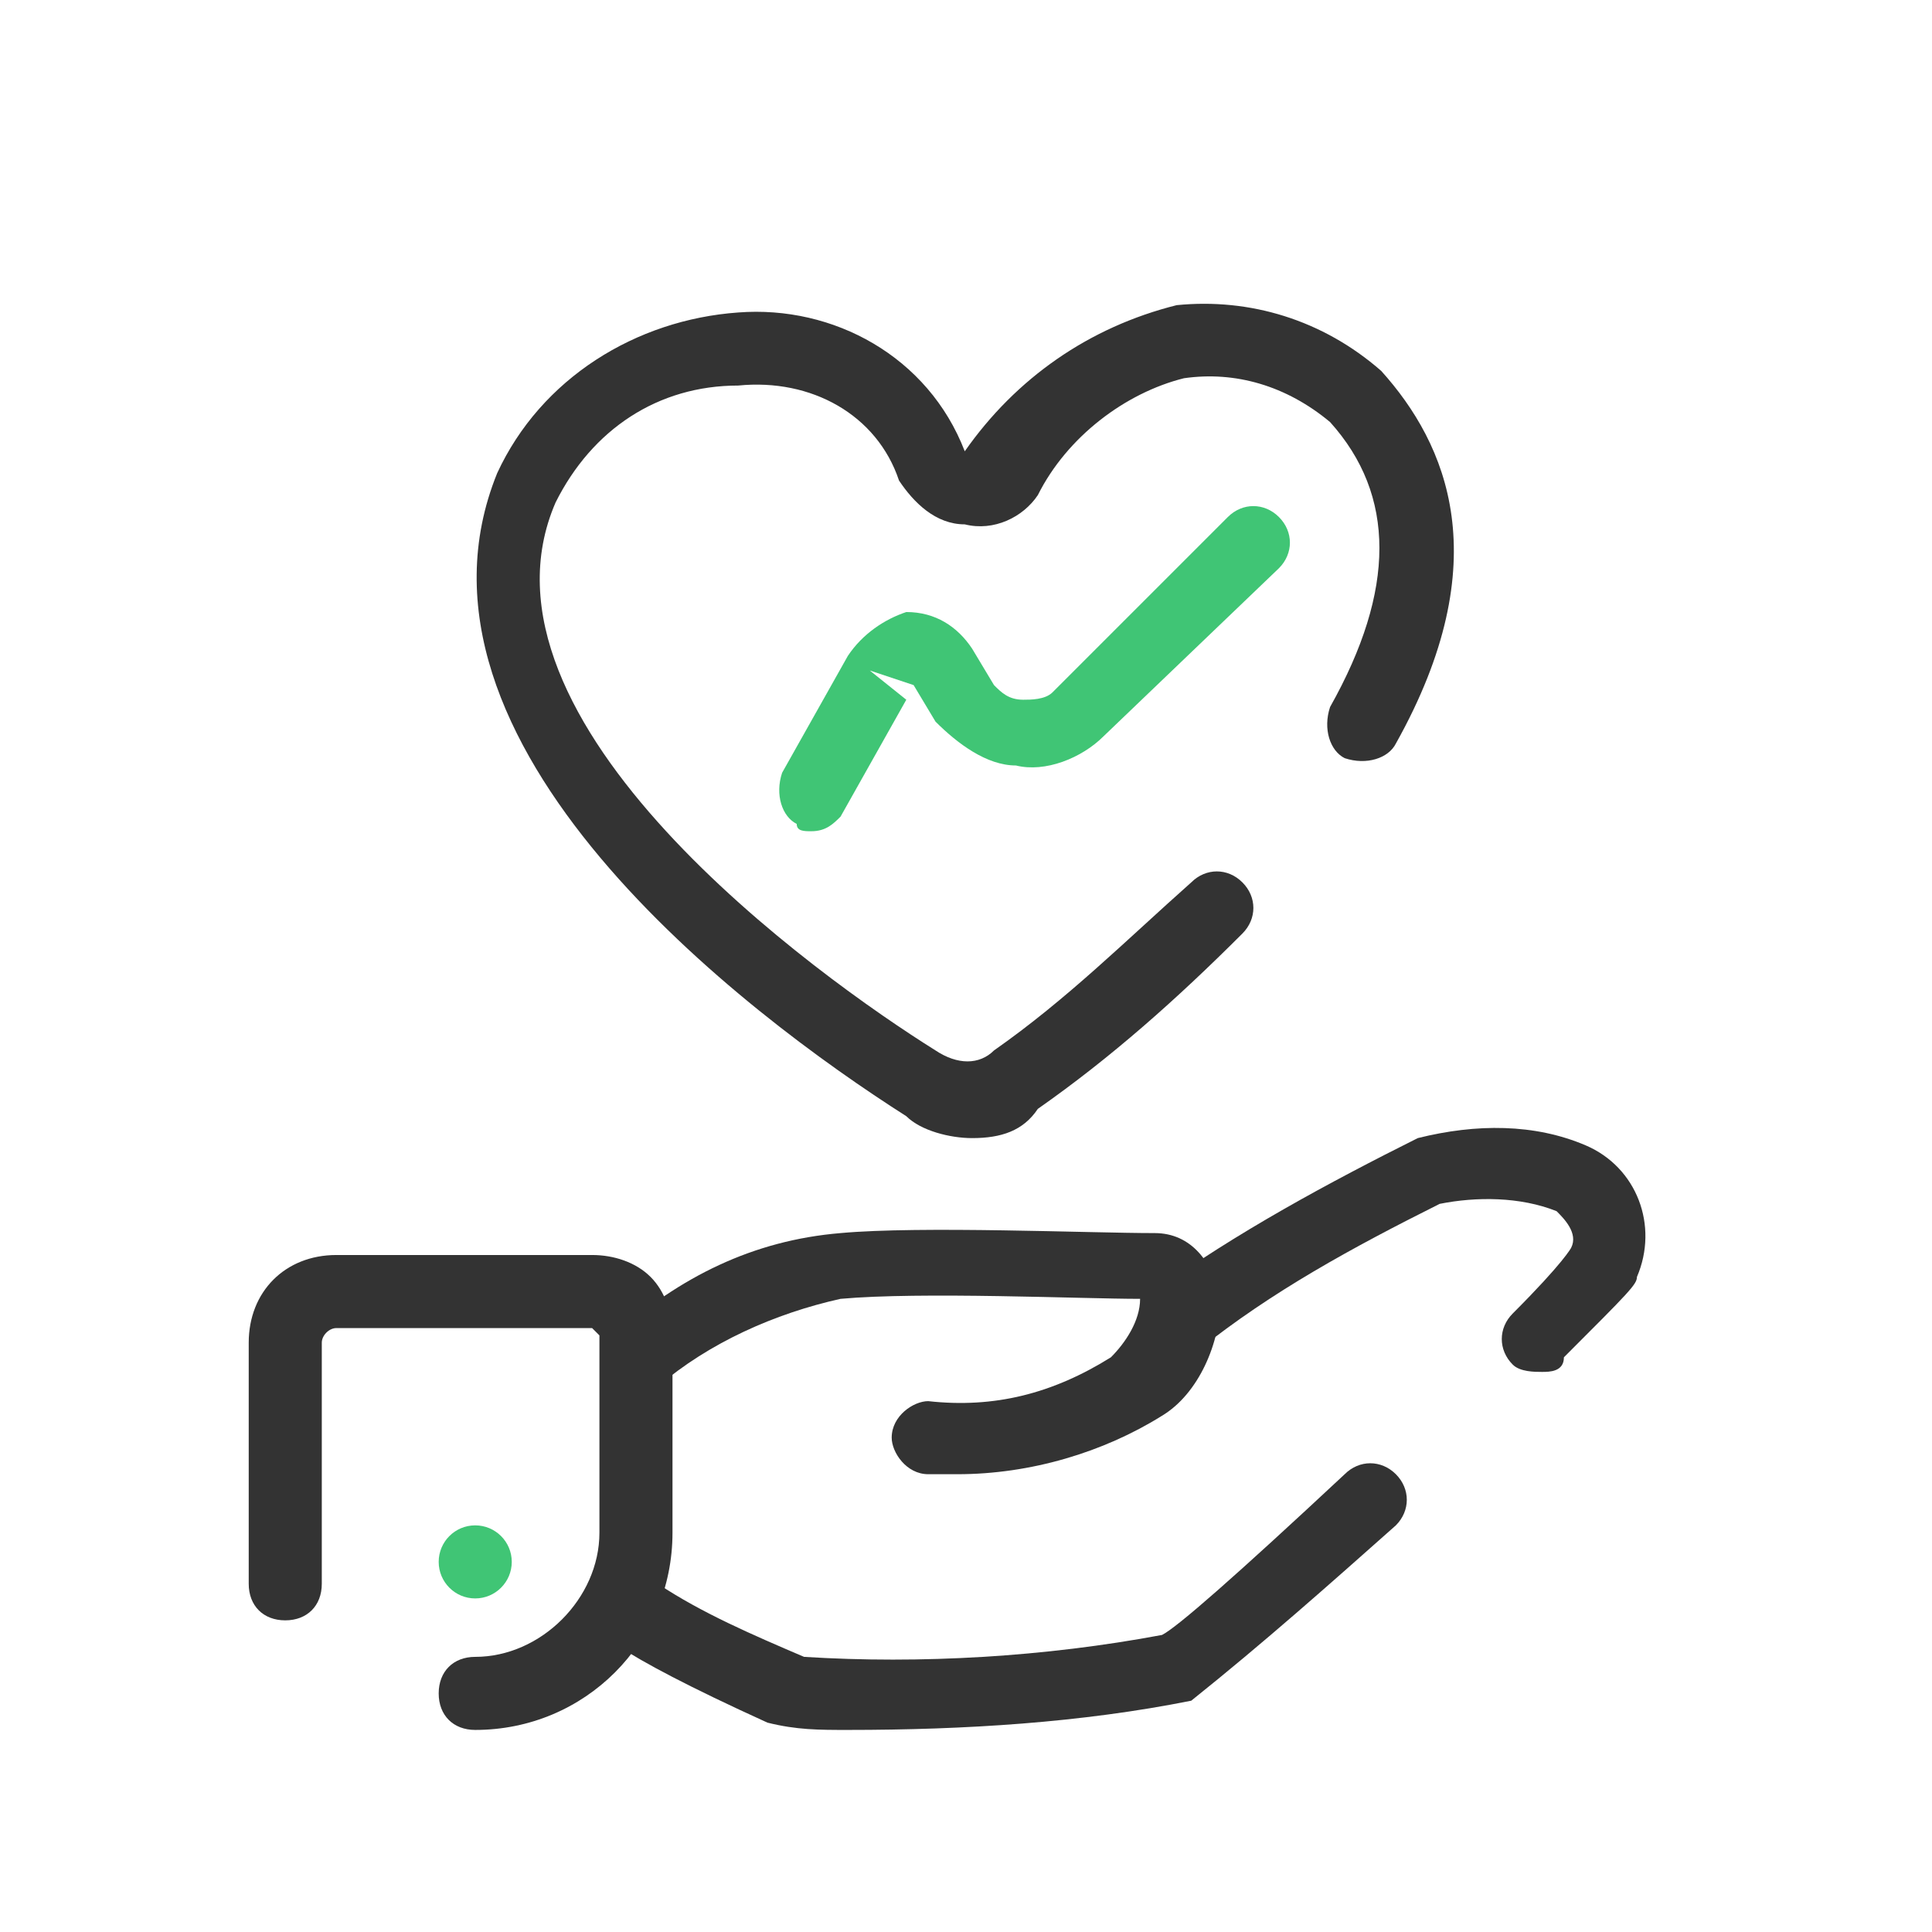
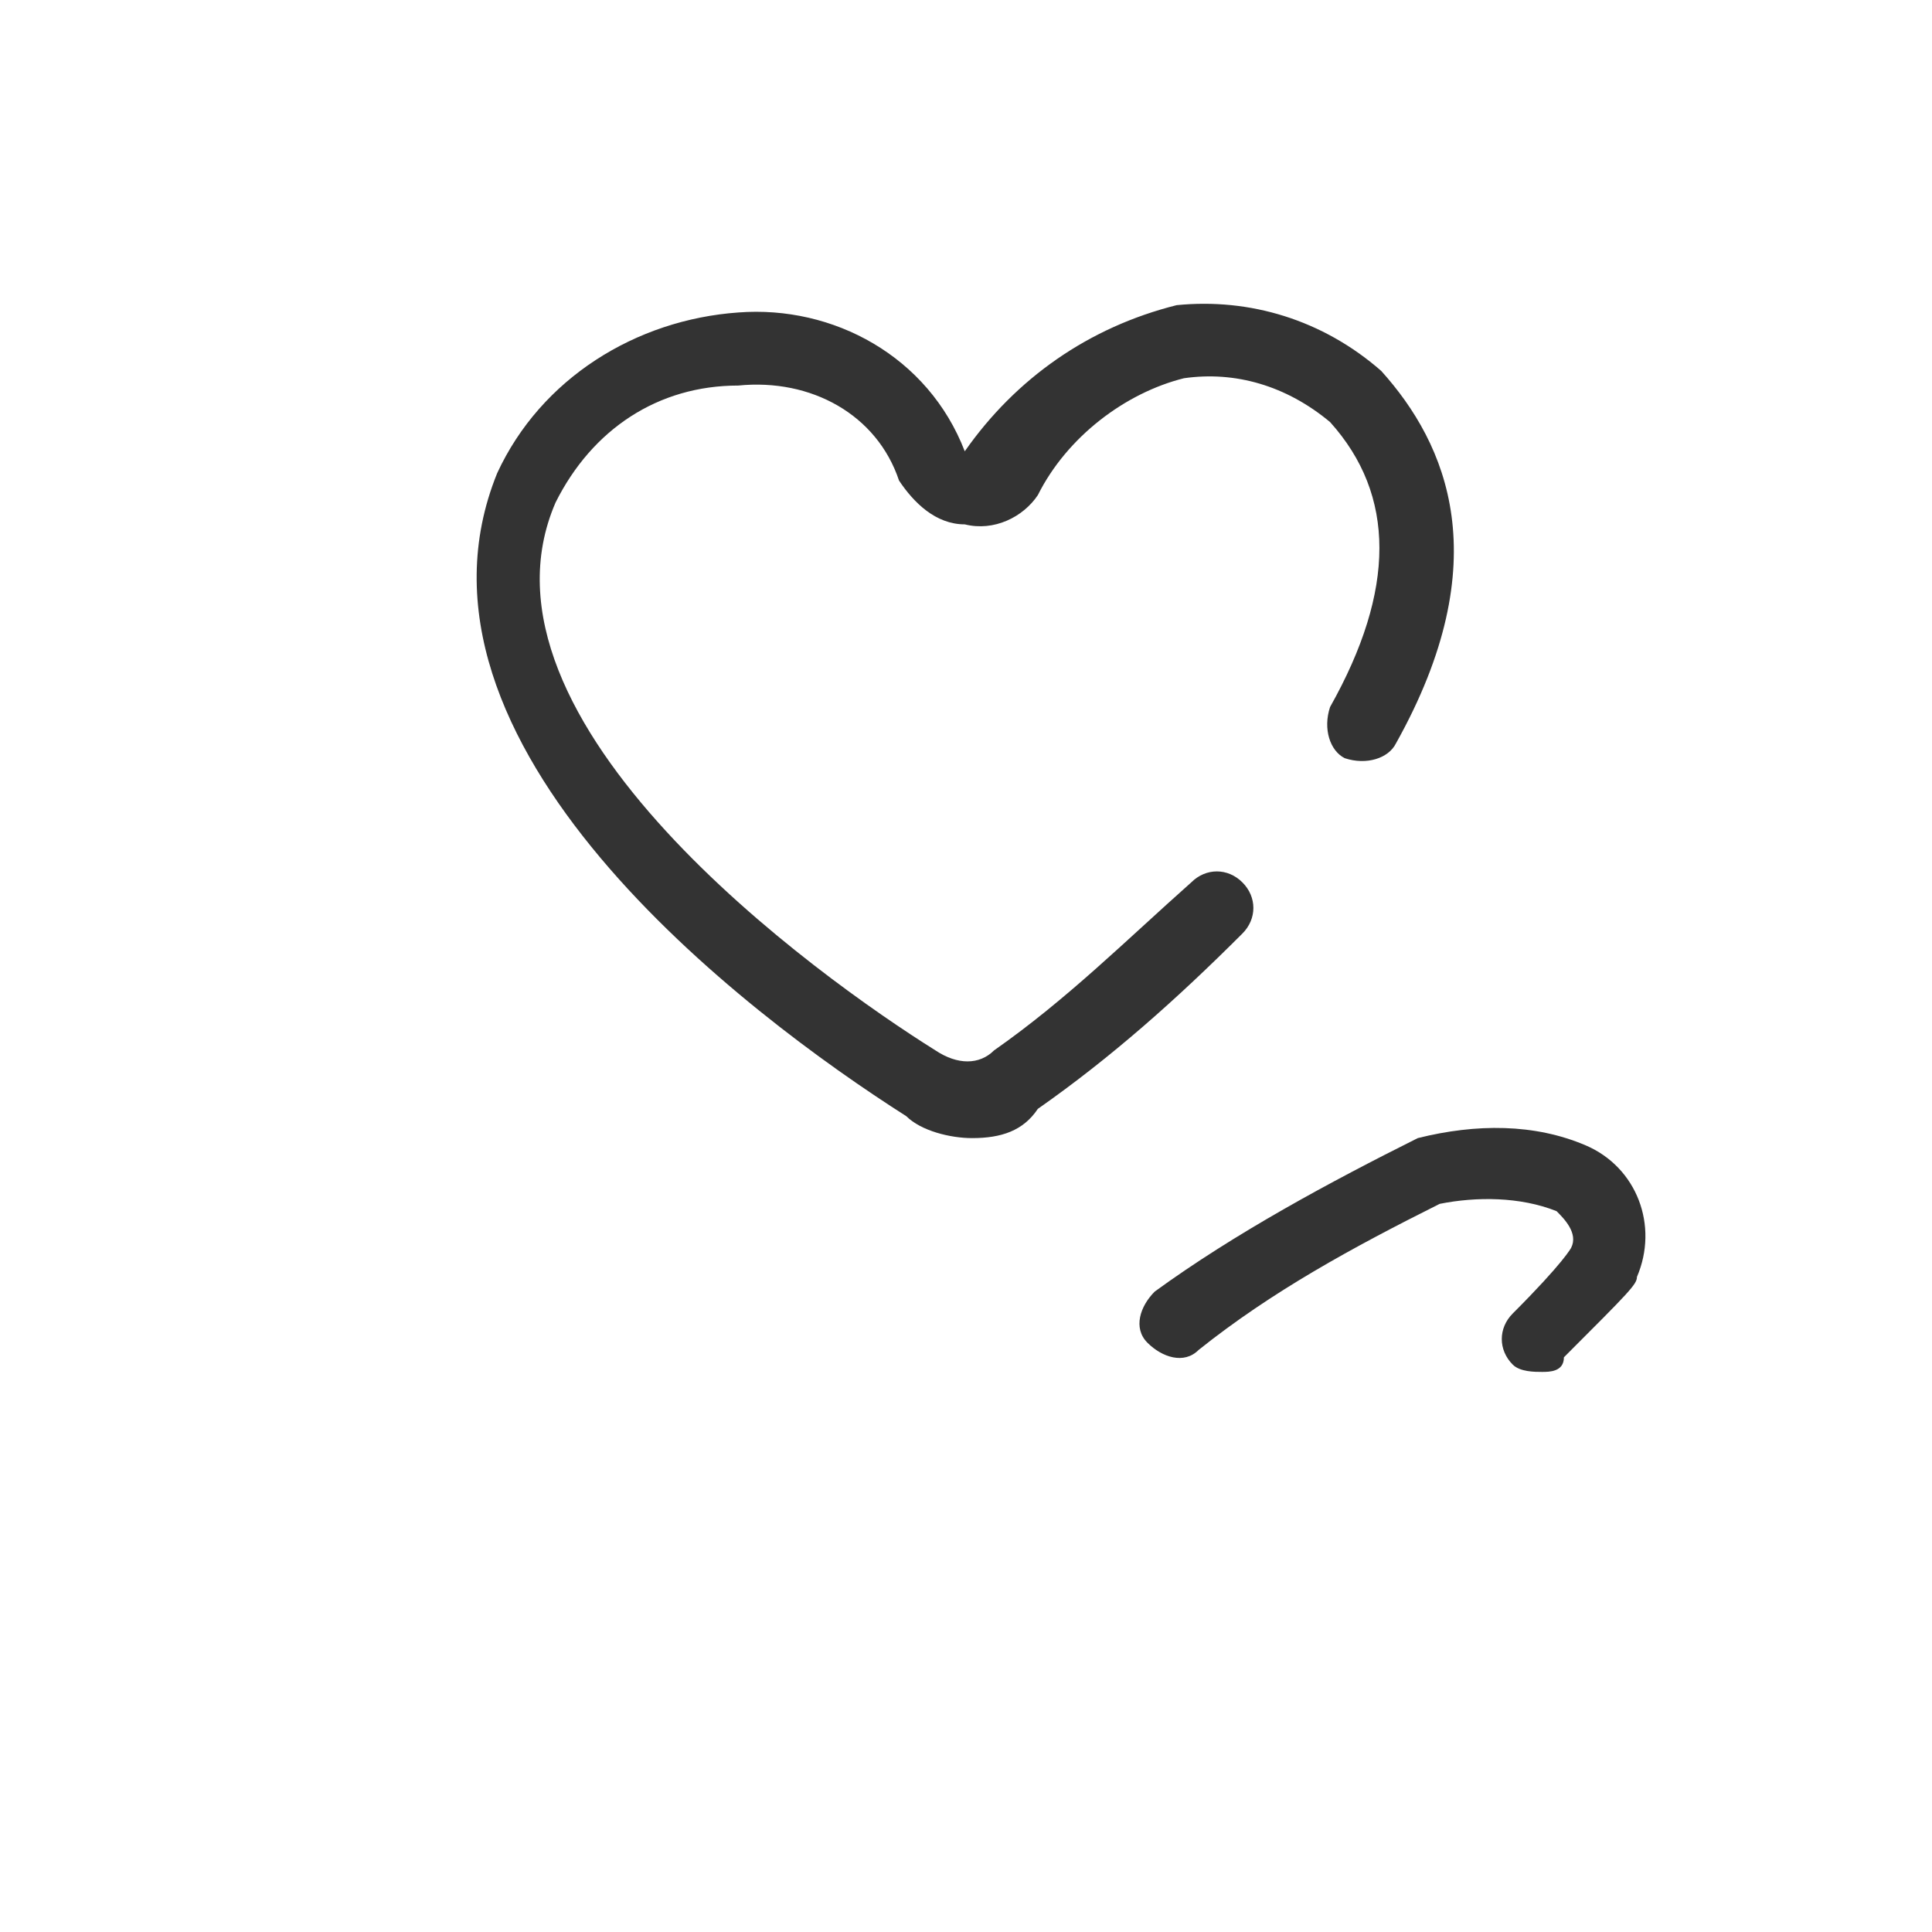
<svg xmlns="http://www.w3.org/2000/svg" width="61" height="61" viewBox="0 0 61 61" fill="none">
-   <path d="M26.77 54.62C25.847 54.62 25.155 54.62 24.232 54.39C19.157 52.083 18.695 51.391 18.695 51.16C18.465 50.699 18.465 50.006 19.157 49.545C19.618 49.314 20.31 49.314 20.772 50.006C22.156 50.929 23.771 51.621 25.386 52.313C29.077 52.544 32.998 52.313 36.689 51.621C37.151 51.391 38.996 49.776 42.457 46.546C42.918 46.085 43.61 46.085 44.072 46.546C44.533 47.007 44.533 47.7 44.072 48.161C41.995 50.006 39.919 51.852 37.612 53.697C34.152 54.39 30.461 54.62 26.77 54.62Z" fill="#333333" />
  <path d="M48.685 43.316C48.455 43.316 47.993 43.316 47.763 43.086C47.301 42.624 47.301 41.932 47.763 41.471C49.378 39.856 49.608 39.395 49.608 39.395C49.839 38.933 49.378 38.472 49.147 38.241C47.993 37.78 46.609 37.78 45.456 38.01C42.688 39.395 40.15 40.779 37.843 42.624C37.382 43.086 36.689 42.855 36.228 42.394C35.767 41.932 35.997 41.24 36.459 40.779C38.996 38.933 41.995 37.318 44.764 35.934C46.609 35.473 48.455 35.473 50.07 36.165C51.684 36.857 52.377 38.702 51.684 40.317C51.684 40.548 51.454 40.779 49.378 42.855C49.378 43.316 48.916 43.316 48.685 43.316Z" fill="#333333" />
  <path d="M30.692 35.934C30 35.934 29.077 35.703 28.615 35.242C23.54 32.012 12.236 23.477 15.697 14.941C17.081 11.942 20.08 10.096 23.309 9.866C26.308 9.635 29.307 11.25 30.461 14.249C32.076 11.942 34.383 10.327 37.151 9.635C39.458 9.404 41.765 10.096 43.61 11.711C45.687 14.018 47.301 17.709 44.072 23.477C43.841 23.938 43.149 24.169 42.457 23.938C41.995 23.707 41.765 23.015 41.995 22.323C44.072 18.632 44.072 15.633 41.995 13.326C40.611 12.173 38.996 11.711 37.382 11.942C35.536 12.403 33.691 13.787 32.768 15.633C32.306 16.325 31.384 16.787 30.461 16.556C29.538 16.556 28.846 15.864 28.385 15.172C27.692 13.095 25.616 11.942 23.309 12.173C20.772 12.173 18.695 13.557 17.542 15.864C14.543 22.785 25.847 30.859 29.538 33.166C30.23 33.627 30.922 33.627 31.384 33.166C33.691 31.551 35.536 29.705 37.612 27.86C38.074 27.398 38.766 27.398 39.227 27.86C39.689 28.321 39.689 29.013 39.227 29.475C37.151 31.551 35.075 33.396 32.768 35.011C32.306 35.703 31.614 35.934 30.692 35.934Z" fill="#333333" />
-   <path d="M30.23 46.546C29.769 46.546 29.307 46.546 29.307 46.546C28.615 46.546 28.154 45.854 28.154 45.392C28.154 44.7 28.846 44.239 29.307 44.239C31.383 44.47 33.229 44.008 35.075 42.855C35.536 42.394 35.997 41.701 35.997 41.009C34.152 41.009 29.076 40.779 26.539 41.009C24.463 41.471 22.386 42.394 20.771 43.778C20.31 44.239 19.618 44.239 19.157 43.547C18.926 43.316 18.926 42.394 19.387 42.163C21.464 40.317 23.77 39.164 26.539 38.933C29.076 38.702 34.382 38.933 36.459 38.933C37.612 38.933 38.304 39.856 38.535 41.009C38.535 42.394 37.843 44.008 36.689 44.7C34.844 45.854 32.537 46.546 30.23 46.546Z" fill="#333333" />
-   <path d="M15.004 54.62C14.312 54.62 13.851 54.159 13.851 53.467C13.851 52.775 14.312 52.313 15.004 52.313C17.081 52.313 18.926 50.468 18.926 48.392V42.163L18.695 41.932H10.621C10.39 41.932 10.16 42.163 10.16 42.394V50.006C10.16 50.699 9.698 51.16 9.006 51.16C8.314 51.16 7.853 50.699 7.853 50.006V42.394C7.853 40.779 9.006 39.625 10.621 39.625H18.695C19.387 39.625 20.079 39.856 20.541 40.317C21.002 40.779 21.233 41.471 21.233 42.163V48.392C21.233 51.852 18.465 54.62 15.004 54.62Z" fill="#333333" />
-   <path d="M25.616 26.245C25.386 26.245 25.155 26.245 25.155 26.014C24.694 25.784 24.463 25.091 24.694 24.399L26.77 20.708C27.231 20.016 27.923 19.555 28.615 19.324C29.538 19.324 30.23 19.785 30.692 20.478L31.384 21.631C31.614 21.862 31.845 22.093 32.306 22.093C32.537 22.093 32.998 22.093 33.229 21.862L38.766 16.325C39.227 15.864 39.919 15.864 40.381 16.325C40.842 16.787 40.842 17.479 40.381 17.94L34.844 23.246C34.152 23.938 32.998 24.399 32.076 24.169C31.153 24.169 30.23 23.477 29.538 22.785L28.846 21.631L27.462 21.17L28.615 22.093L26.539 25.784C26.308 26.014 26.078 26.245 25.616 26.245Z" fill="#40C575" />
-   <path d="M15.004 50.468C15.641 50.468 16.158 49.951 16.158 49.314C16.158 48.677 15.641 48.161 15.004 48.161C14.367 48.161 13.851 48.677 13.851 49.314C13.851 49.951 14.367 50.468 15.004 50.468Z" fill="#40C575" />
</svg>